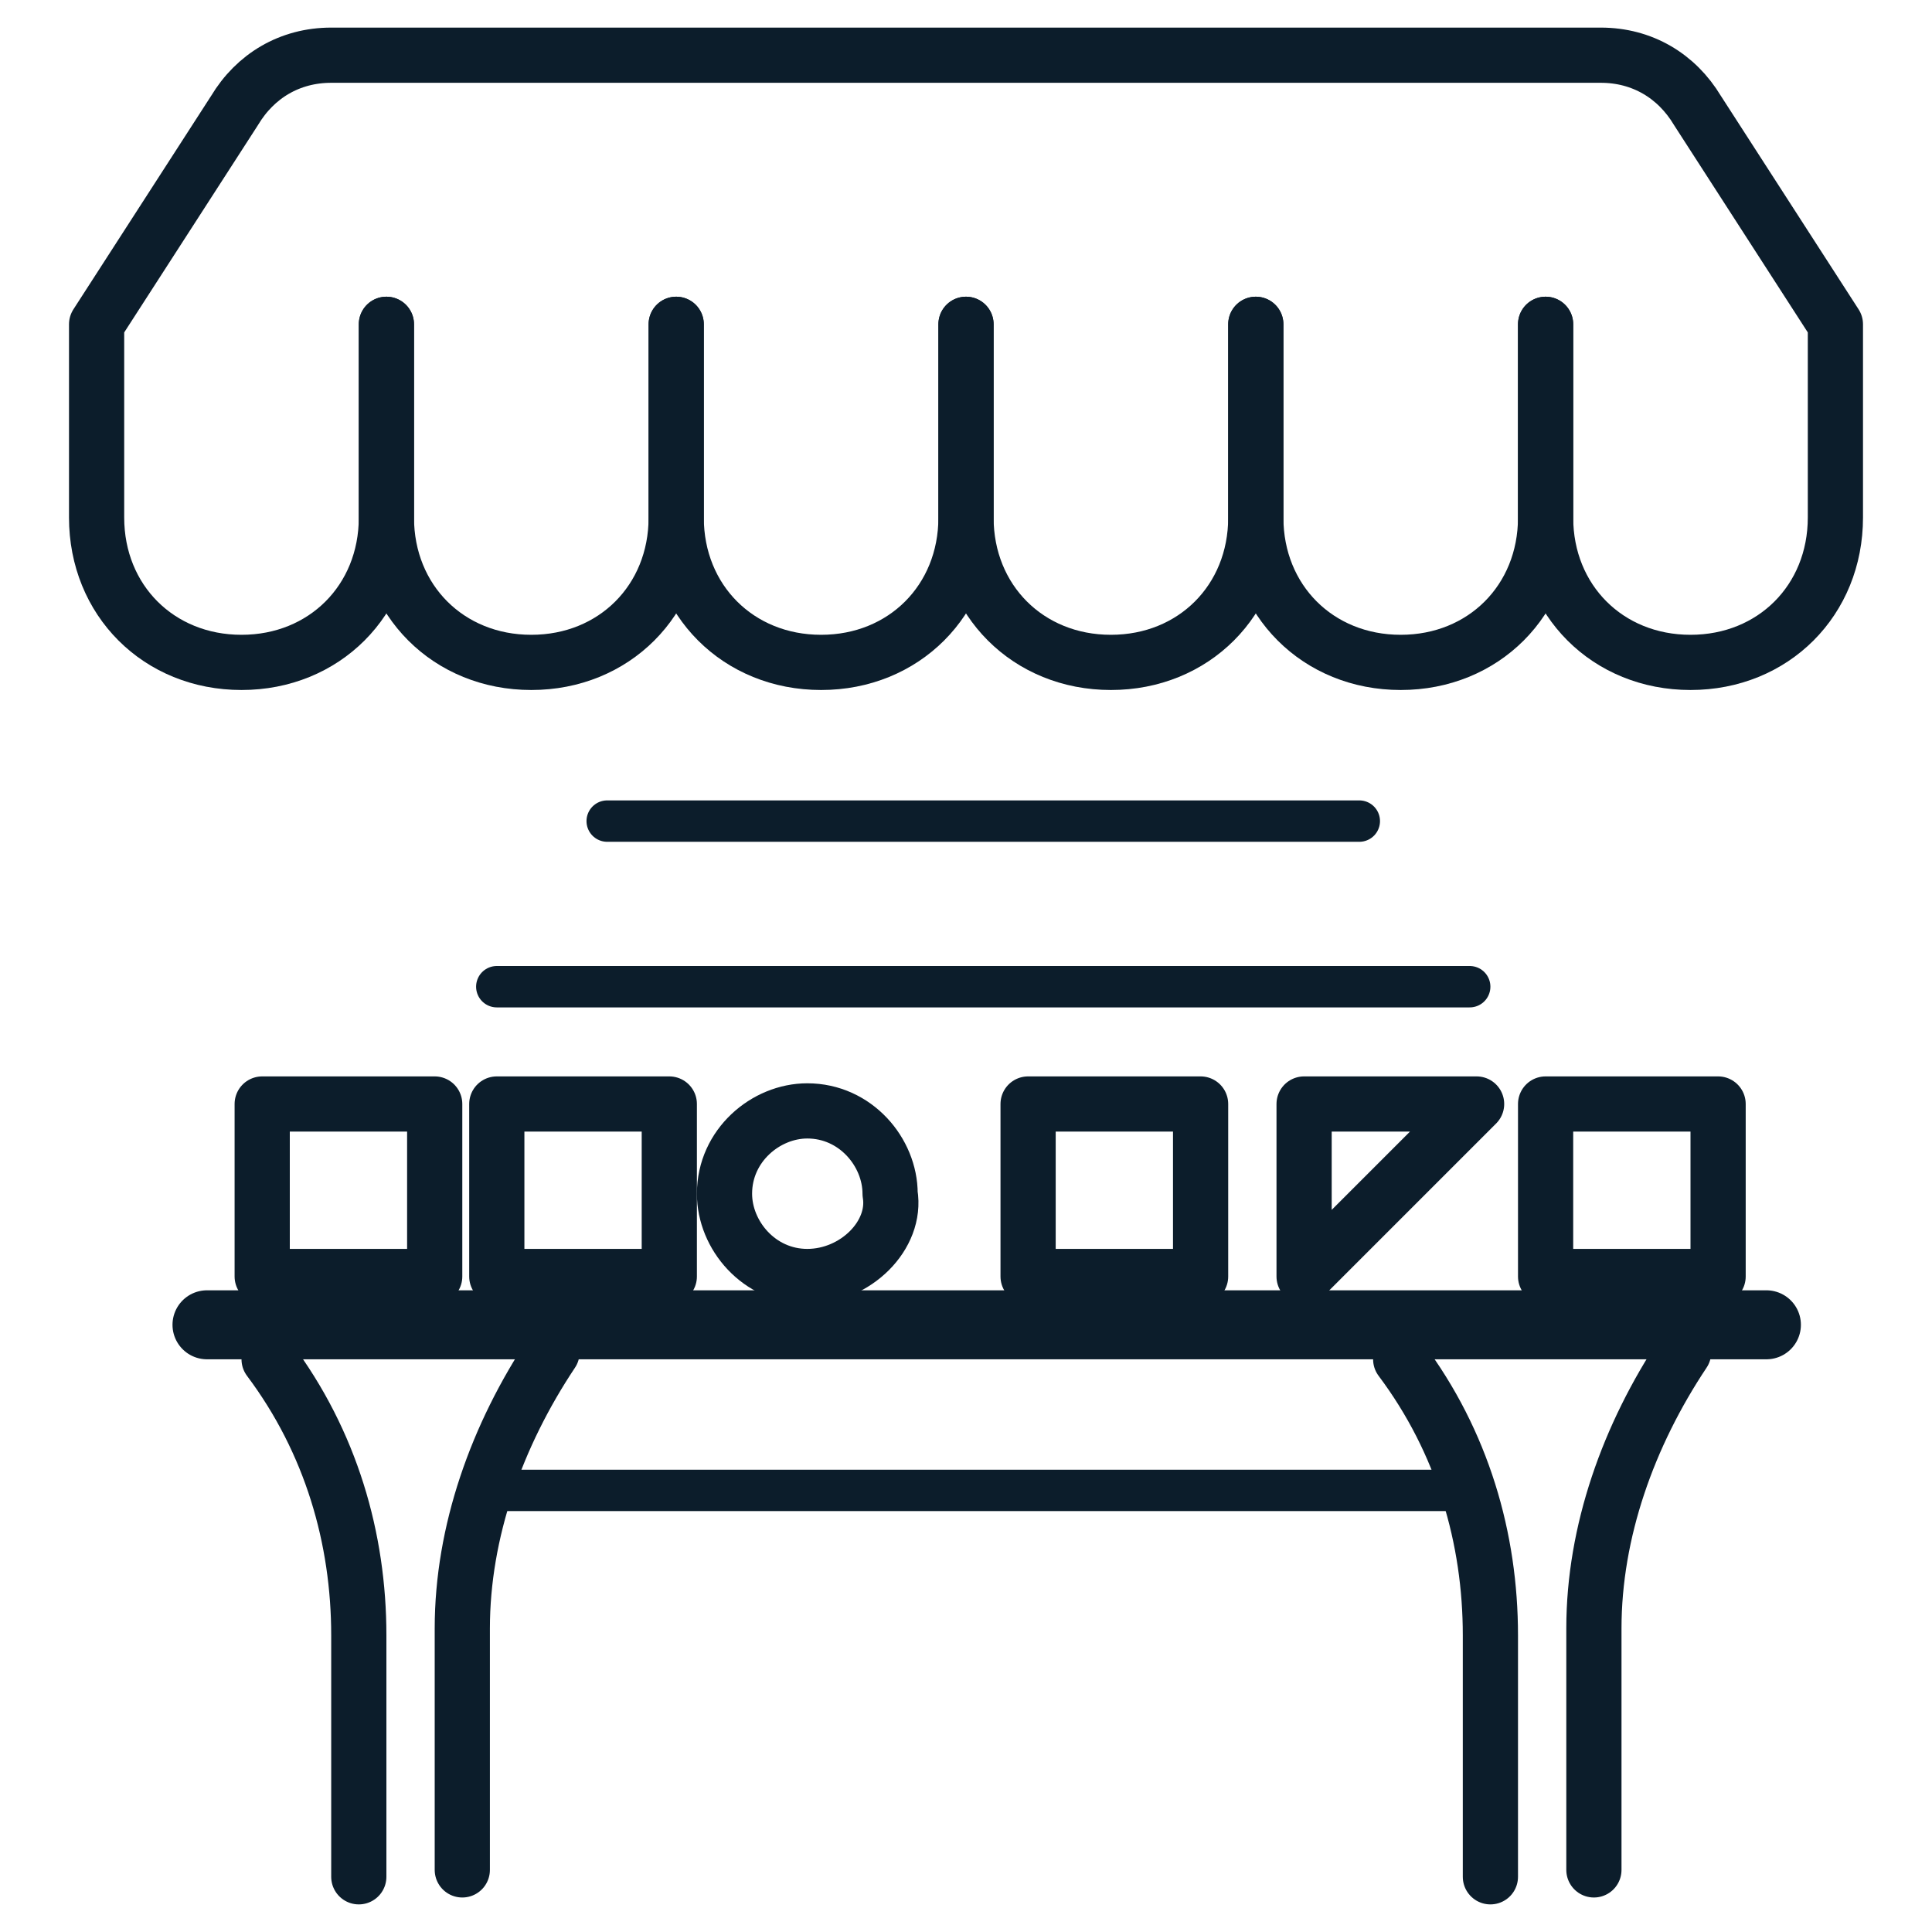
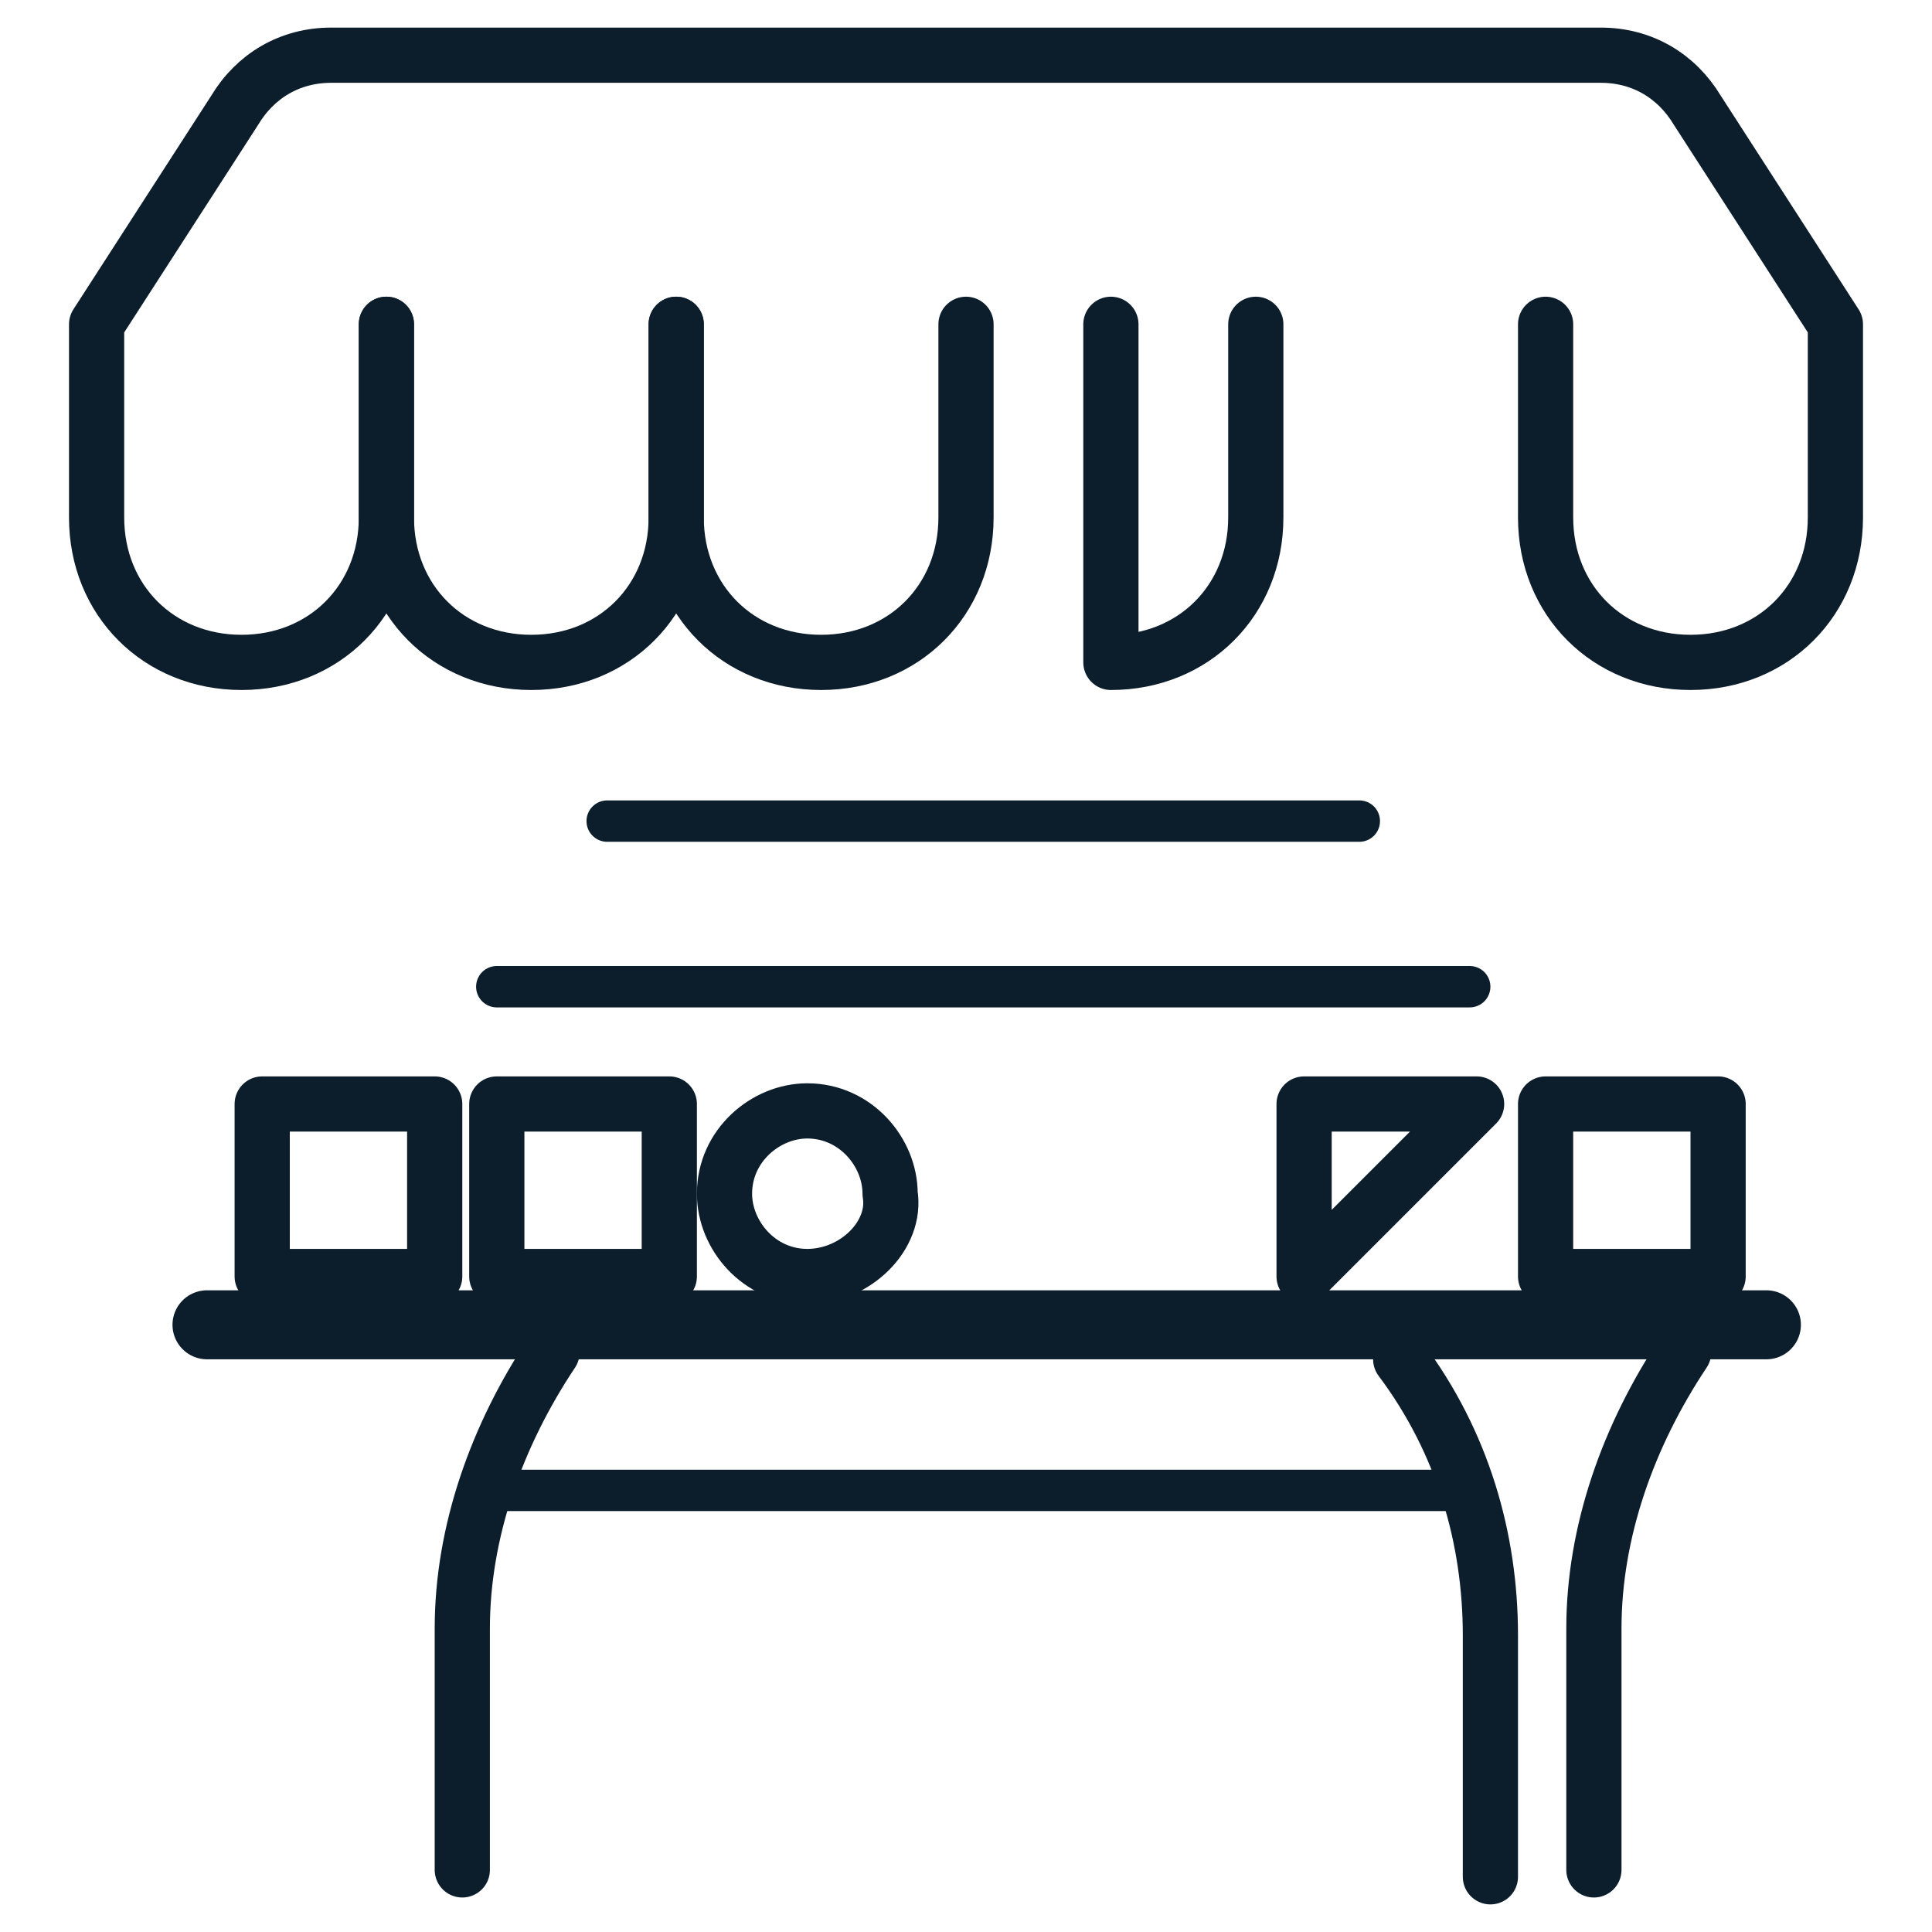
<svg xmlns="http://www.w3.org/2000/svg" version="1.1" id="Calque_1" x="0px" y="0px" width="28px" height="28px" viewBox="0 0 28 28" style="enable-background:new 0 0 28 28;" xml:space="preserve">
  <style type="text/css">
	.st0{fill:none;stroke:#0C1D2B;stroke-width:0.8;stroke-linecap:round;stroke-linejoin:round;stroke-miterlimit:10;}
	.st1{fill:none;stroke:#0C1D2B;stroke-linecap:round;stroke-linejoin:round;stroke-miterlimit:10;}
	.st2{fill:none;stroke:#0C1D2B;stroke-width:0.6;stroke-linecap:round;stroke-linejoin:round;stroke-miterlimit:10;}
</style>
  <g>
    <path class="st0" d="M9.8,4.7v2.8c0,1.2-0.9,2.1-2.1,2.1c-1.2,0-2.1-0.9-2.1-2.1V4.7" />
    <path class="st0" d="M14,4.7v2.8c0,1.2-0.9,2.1-2.1,2.1c-1.2,0-2.1-0.9-2.1-2.1V4.7" />
-     <path class="st0" d="M18.2,4.7v2.8c0,1.2-0.9,2.1-2.1,2.1c-1.2,0-2.1-0.9-2.1-2.1V4.7" />
-     <path class="st0" d="M22.4,4.7v2.8c0,1.2-0.9,2.1-2.1,2.1c-1.2,0-2.1-0.9-2.1-2.1V4.7" />
+     <path class="st0" d="M18.2,4.7v2.8c0,1.2-0.9,2.1-2.1,2.1V4.7" />
    <path class="st0" d="M5.6,4.7v2.8c0,1.2-0.9,2.1-2.1,2.1c-1.2,0-2.1-0.9-2.1-2.1V4.7h0l2-3.1c0.3-0.5,0.8-0.8,1.4-0.8H14h9.2   c0.6,0,1.1,0.3,1.4,0.8l2,3.1h0v2.8c0,1.2-0.9,2.1-2.1,2.1c-1.2,0-2.1-0.9-2.1-2.1V4.7" />
    <line class="st1" x1="3" y1="19.2" x2="25.6" y2="19.2" />
    <line class="st2" x1="7.2" y1="21.6" x2="21.3" y2="21.6" />
    <line class="st2" x1="7.2" y1="14.3" x2="21.3" y2="14.3" />
    <line class="st2" x1="8.8" y1="11.9" x2="19.7" y2="11.9" />
    <g>
      <path class="st0" d="M24.4,19.6L24.4,19.6c-0.8,1.2-1.3,2.6-1.3,4v3.5" />
      <path class="st0" d="M21.6,27.2v-3.5c0-1.4-0.4-2.8-1.3-4l0,0" />
    </g>
    <g>
      <path class="st0" d="M8,19.6L8,19.6c-0.8,1.2-1.3,2.6-1.3,4v3.5" />
-       <path class="st0" d="M5.2,27.2v-3.5c0-1.4-0.4-2.8-1.3-4l0,0" />
    </g>
    <rect x="3.8" y="16" class="st0" width="2.5" height="2.5" />
    <rect x="7.2" y="16" class="st0" width="2.5" height="2.5" />
    <path class="st0" d="M11.7,18.5L11.7,18.5c-0.7,0-1.2-0.6-1.2-1.2v0c0-0.7,0.6-1.2,1.2-1.2h0c0.7,0,1.2,0.6,1.2,1.2v0   C13,17.9,12.4,18.5,11.7,18.5z" />
-     <rect x="14.9" y="16" class="st0" width="2.5" height="2.5" />
    <polygon class="st0" points="18.9,18.5 18.9,16 21.4,16  " />
    <rect x="22.4" y="16" class="st0" width="2.5" height="2.5" />
  </g>
</svg>